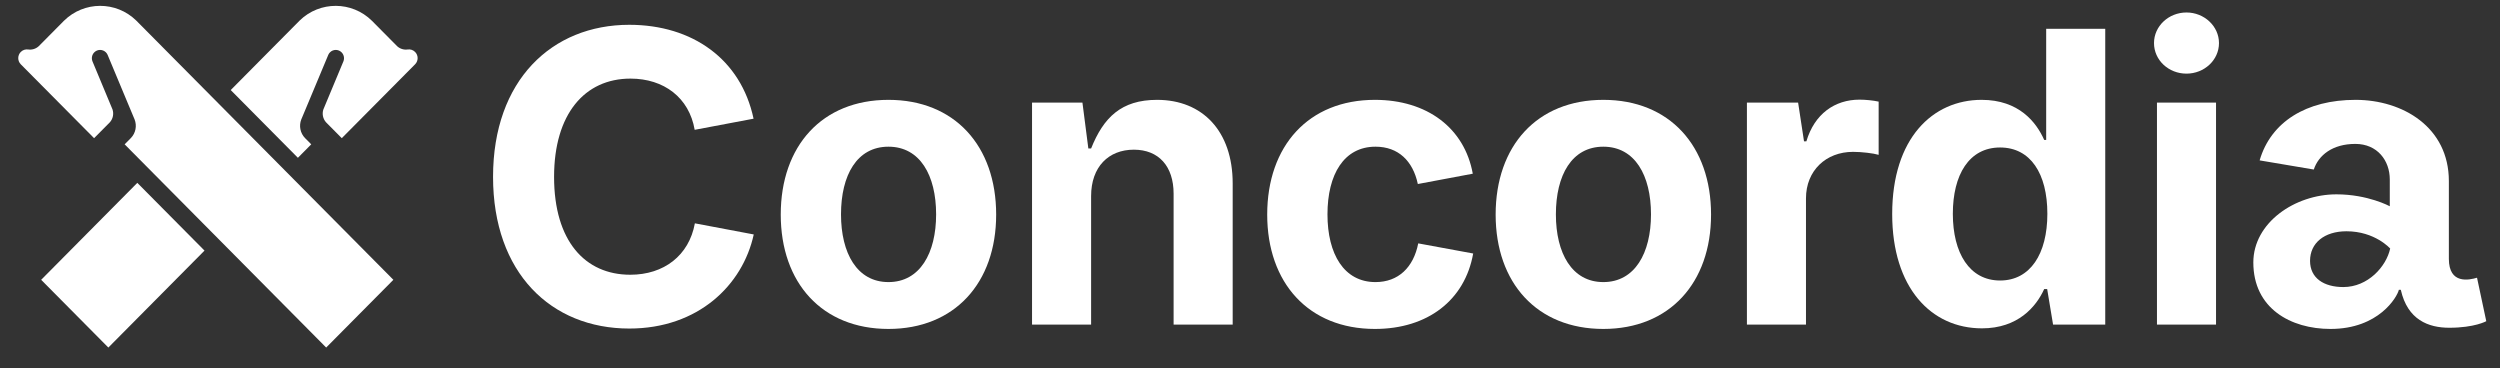
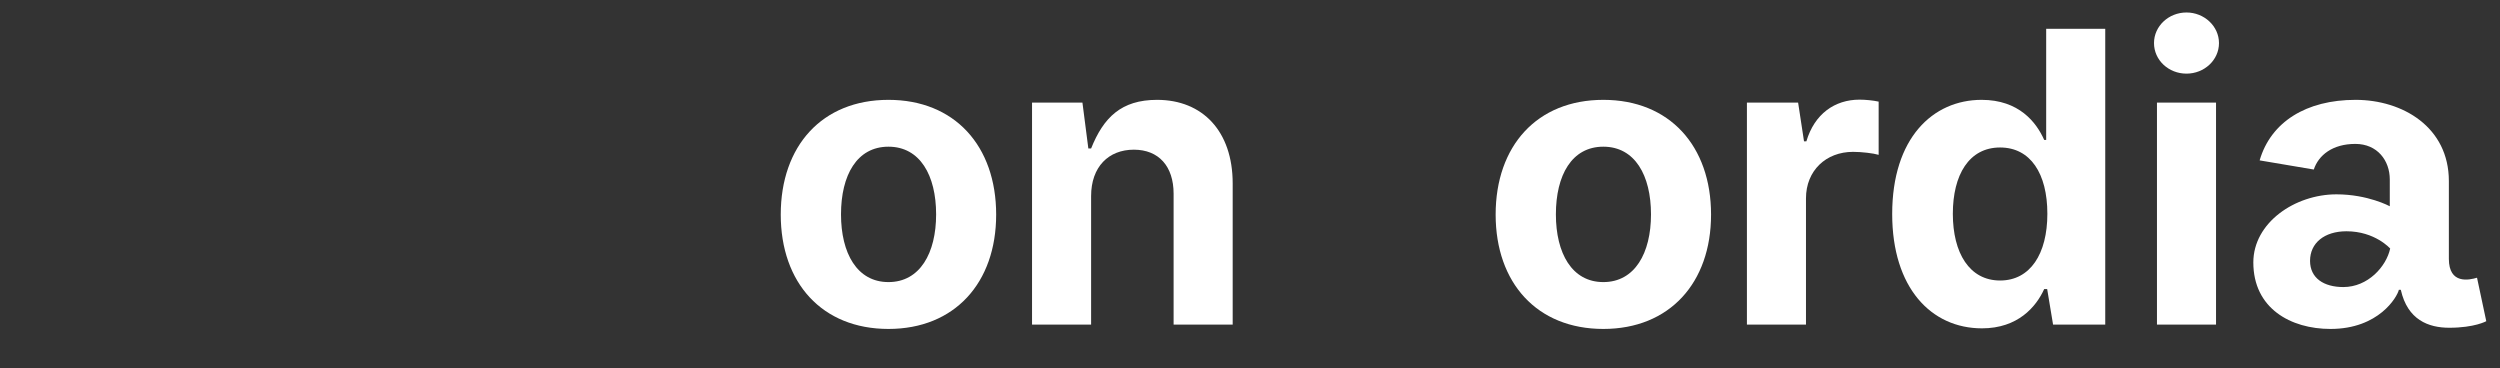
<svg xmlns="http://www.w3.org/2000/svg" width="163" height="24" viewBox="0 0 163 24" fill="none">
  <rect x="0" y="0" width="163" height="24" fill="#333333" stroke="none" />
  <g clip-path="url(#clip0_1135_5974)">
-     <path d="M41.031 21.421C35.934 21.421 32.147 17.797 32.147 11.532C32.147 5.228 35.985 1.617 41.031 1.617C45.139 1.617 48.31 3.856 49.132 7.739L45.293 8.464C44.933 6.367 43.29 5.125 41.108 5.125C38.116 5.125 36.126 7.442 36.126 11.532C36.126 15.713 38.142 17.913 41.095 17.913C43.277 17.913 44.92 16.671 45.306 14.561L49.144 15.286C48.425 18.586 45.524 21.421 41.031 21.421Z" fill="white" />
    <path d="M50.905 13.991C50.905 9.513 53.601 6.51 57.928 6.51C62.241 6.51 64.95 9.513 64.95 13.991C64.95 18.444 62.241 21.447 57.928 21.447C53.601 21.447 50.905 18.444 50.905 13.991ZM61.035 13.978C61.035 11.428 59.982 9.564 57.928 9.564C55.874 9.564 54.834 11.415 54.834 13.978C54.834 16.502 55.874 18.392 57.928 18.392C59.982 18.392 61.035 16.502 61.035 13.978Z" fill="white" />
    <path d="M70.575 6.691L70.96 9.681H71.14C71.949 7.662 73.104 6.51 75.441 6.51C78.419 6.51 80.371 8.568 80.371 11.959V21.162H76.519V12.632C76.519 10.833 75.543 9.759 73.926 9.759C72.283 9.759 71.14 10.872 71.14 12.787V21.162H67.289V6.691H70.575Z" fill="white" />
-     <path d="M82.622 13.991C82.622 9.513 85.318 6.51 89.645 6.51C93.047 6.51 95.486 8.348 96.025 11.325L92.443 11.998C92.122 10.496 91.172 9.564 89.683 9.564C87.629 9.564 86.551 11.364 86.551 13.978C86.551 16.567 87.629 18.392 89.683 18.392C91.172 18.392 92.161 17.434 92.469 15.868L96.051 16.528C95.512 19.57 93.085 21.447 89.645 21.447C85.318 21.447 82.622 18.444 82.622 13.991Z" fill="white" />
    <path d="M97.516 13.991C97.516 9.513 100.212 6.51 104.538 6.51C108.852 6.51 111.561 9.513 111.561 13.991C111.561 18.444 108.852 21.447 104.538 21.447C100.212 21.447 97.516 18.444 97.516 13.991ZM107.645 13.978C107.645 11.428 106.592 9.564 104.538 9.564C102.484 9.564 101.444 11.415 101.444 13.978C101.444 16.502 102.484 18.392 104.538 18.392C106.592 18.392 107.645 16.502 107.645 13.978Z" fill="white" />
    <path d="M121.242 6.497C121.64 6.497 122.141 6.549 122.488 6.626V10.095C122.141 9.992 121.384 9.901 120.819 9.901C119.047 9.901 117.75 11.131 117.75 12.93V21.162H113.899V6.691H117.237L117.622 9.215H117.776C118.302 7.429 119.625 6.497 121.242 6.497Z" fill="white" />
    <path d="M123.371 13.952C123.371 9.008 126.016 6.51 129.2 6.51C131.639 6.51 132.769 7.972 133.282 9.124H133.411V1.876H137.262V21.162H133.86L133.475 18.845H133.282C132.756 20.01 131.562 21.408 129.225 21.408C125.913 21.408 123.371 18.767 123.371 13.952ZM133.488 13.94C133.488 11.312 132.384 9.616 130.406 9.616C128.378 9.616 127.325 11.402 127.325 13.94C127.325 16.489 128.404 18.289 130.406 18.289C132.371 18.289 133.488 16.554 133.488 13.94Z" fill="white" />
    <path d="M140.441 2.808C140.441 1.708 141.391 0.814 142.559 0.814C143.715 0.814 144.678 1.708 144.678 2.808C144.678 3.921 143.715 4.801 142.559 4.801C141.391 4.801 140.441 3.921 140.441 2.808ZM140.634 21.162V6.691H144.485V21.162H140.634Z" fill="white" />
-     <path d="M8.953 11.922L2.684 18.243L7.064 22.66L13.334 16.339L8.953 11.922Z" fill="white" />
-     <path d="M27.064 3.387C26.933 3.255 26.754 3.201 26.584 3.226C26.342 3.261 26.087 3.19 25.894 3.013L24.25 1.355C22.943 0.064 20.853 0.058 19.539 1.338L15.043 5.871L19.423 10.288L20.293 9.41L19.895 9.009C19.568 8.679 19.484 8.196 19.643 7.788C19.649 7.773 20.068 6.774 20.068 6.774L21.406 3.572C21.431 3.514 21.467 3.461 21.514 3.414C21.723 3.202 22.063 3.202 22.272 3.413C22.429 3.572 22.469 3.804 22.391 3.999C22.39 4 21.088 7.12 21.082 7.139C20.992 7.419 21.049 7.736 21.253 7.969L22.284 9.009C22.284 9.009 27.056 4.2 27.064 4.192C27.285 3.97 27.285 3.609 27.064 3.387Z" fill="white" />
-     <path d="M8.88 1.338C7.566 0.058 5.477 0.064 4.169 1.355L2.525 3.013C2.332 3.19 2.078 3.261 1.836 3.226C1.666 3.201 1.486 3.255 1.355 3.387C1.135 3.609 1.135 3.97 1.355 4.192C1.364 4.2 6.135 9.009 6.135 9.009L7.167 7.969C7.371 7.736 7.428 7.419 7.337 7.139C7.331 7.121 6.029 4 6.029 3.999C5.951 3.804 5.99 3.572 6.147 3.413C6.356 3.202 6.696 3.202 6.906 3.414C6.952 3.461 6.988 3.514 7.014 3.572L8.351 6.774C8.351 6.774 8.77 7.773 8.776 7.788C8.936 8.196 8.852 8.679 8.525 9.009L8.126 9.41L21.267 22.66L25.648 18.243L8.88 1.338Z" fill="white" />
    <path d="M152.335 12.671C154.389 12.671 155.814 13.448 155.814 13.448V11.7C155.814 10.47 155.006 9.383 153.568 9.383C152.078 9.383 151.167 10.121 150.859 11.053L147.328 10.457C148.06 7.946 150.371 6.51 153.581 6.51C156.662 6.51 159.666 8.296 159.666 11.804V16.878C159.666 18.547 160.988 18.263 161.502 18.107L162.105 20.942C162.105 20.942 161.348 21.369 159.692 21.369C158.331 21.369 156.97 20.852 156.533 18.897H156.405C156.302 19.35 155.108 21.447 151.95 21.447C149.344 21.447 146.917 20.101 146.917 17.111C146.917 14.522 149.626 12.671 152.335 12.671ZM152.785 18.716C154.389 18.716 155.583 17.383 155.84 16.205C155.84 16.205 154.851 15.079 152.99 15.079C151.552 15.079 150.615 15.842 150.615 17.007C150.615 18.133 151.514 18.716 152.785 18.716Z" fill="white" />
  </g>
  <defs>
    <clipPath id="clip0_1135_5974">
      <rect width="162.5" height="23.041" fill="white" />
    </clipPath>
  </defs>
</svg>